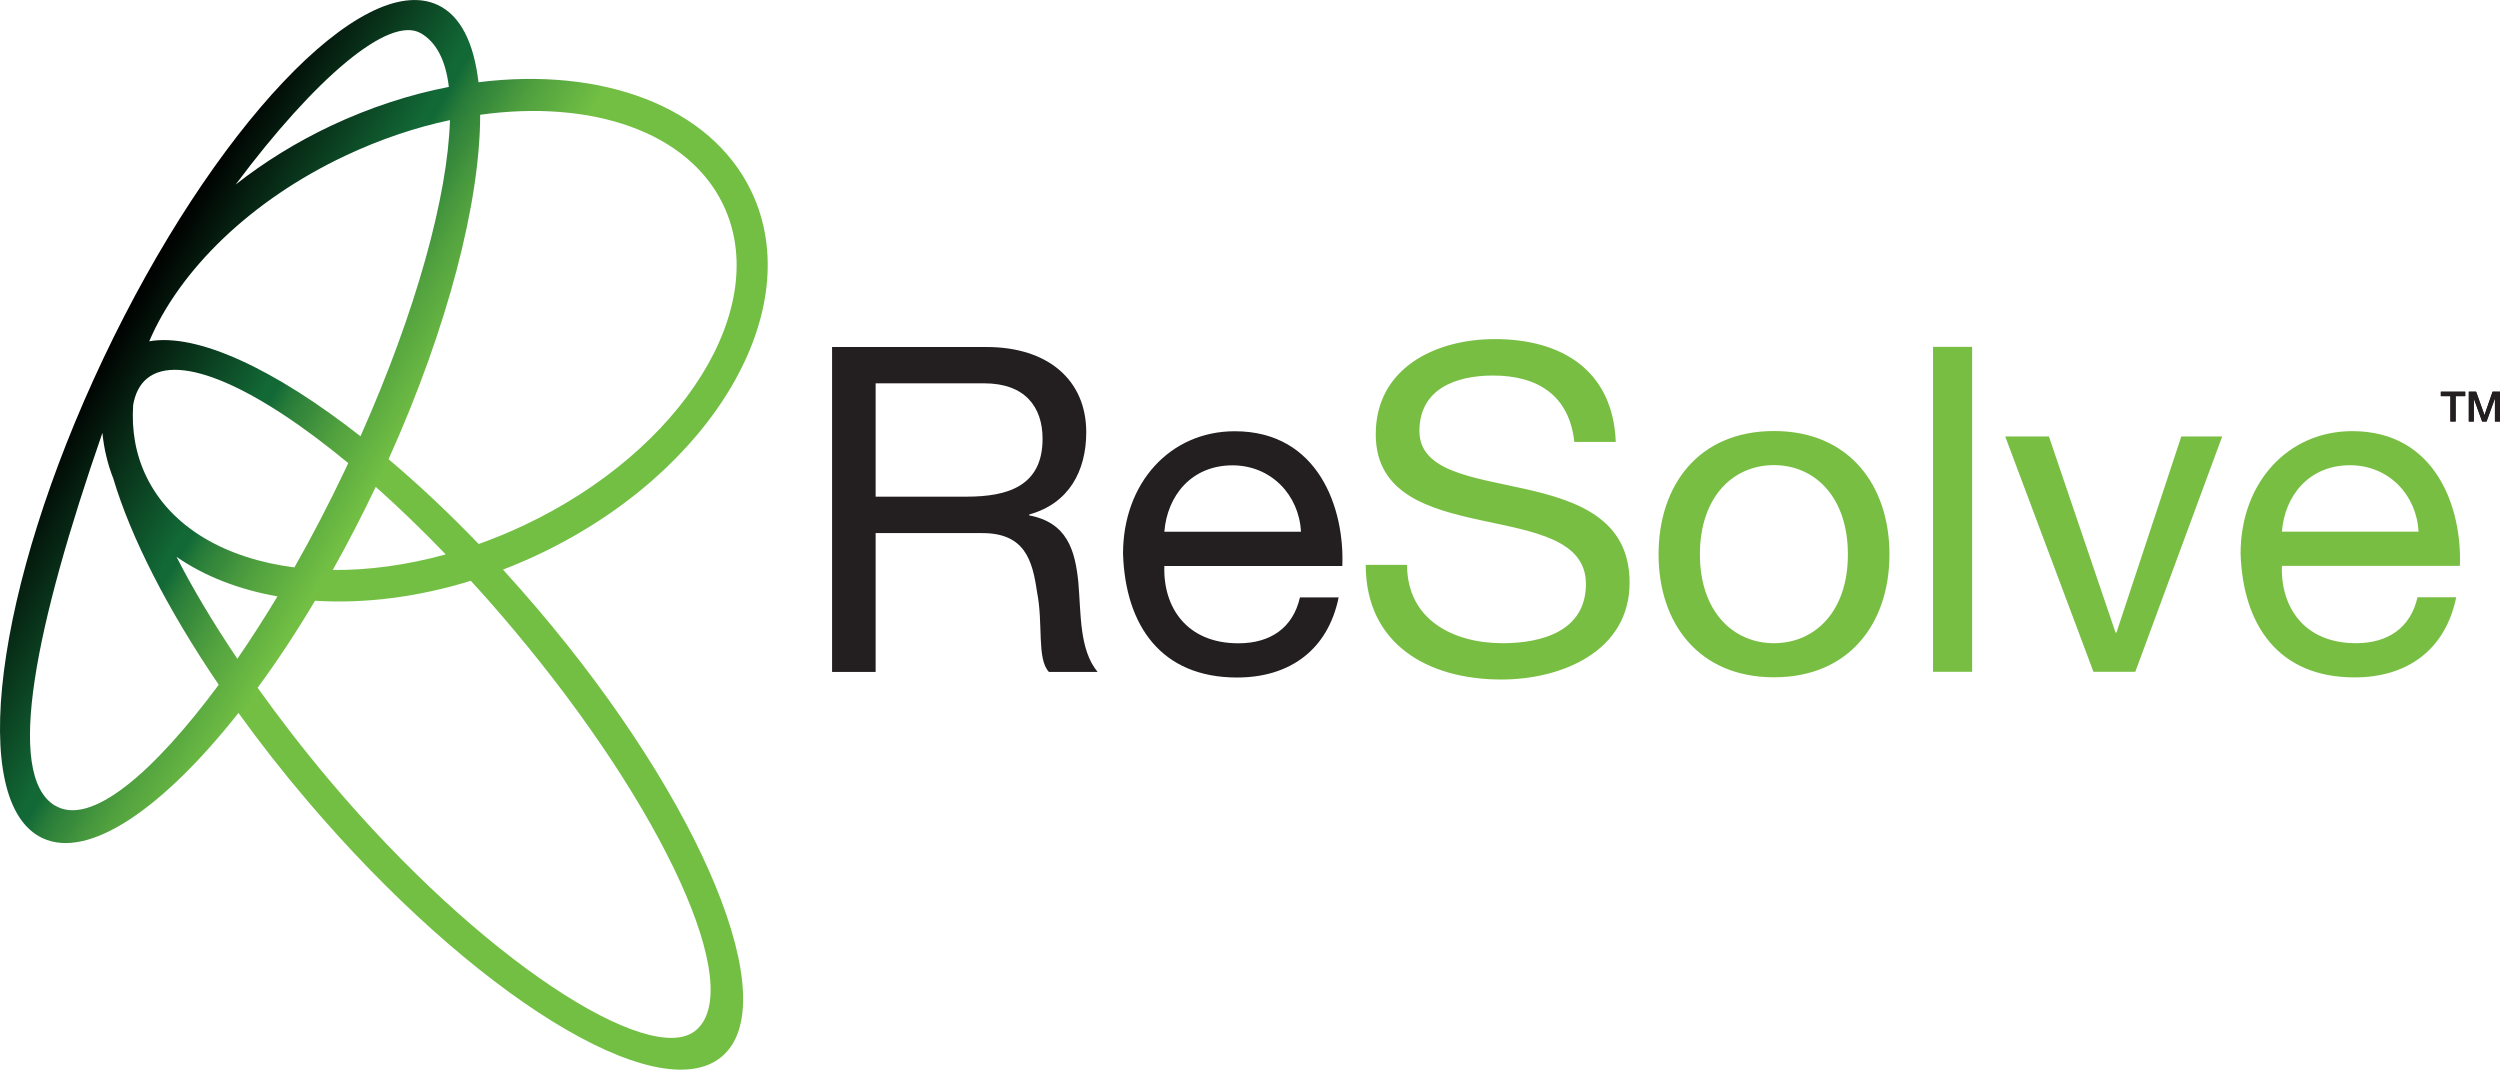
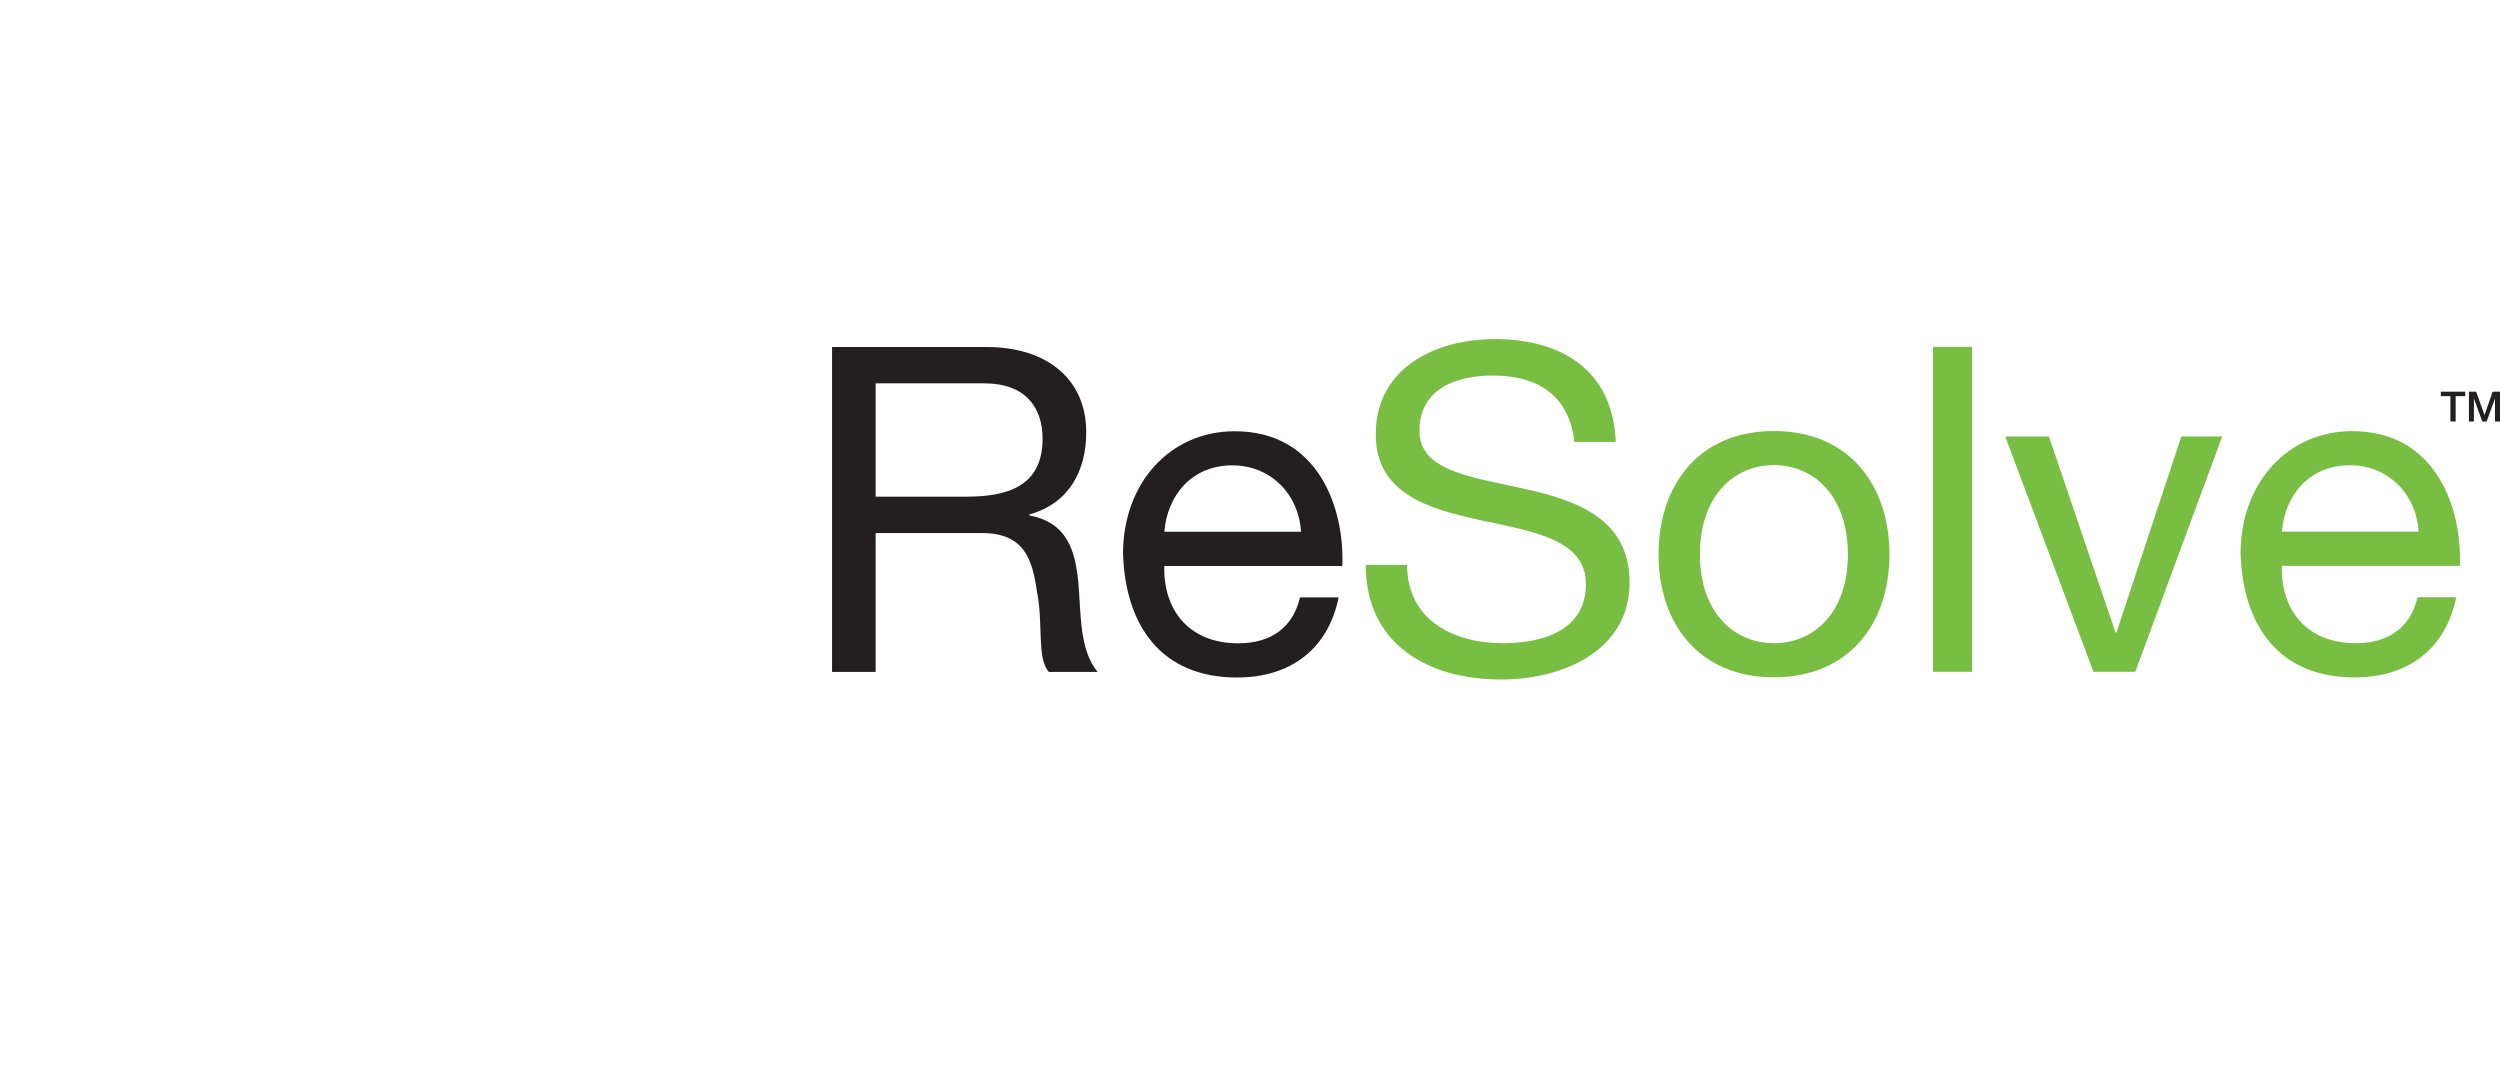
<svg xmlns="http://www.w3.org/2000/svg" id="Layer_2" data-name="Layer 2" viewBox="0 0 224.35 95.99">
  <defs>
    <style>
      .cls-1 {
        fill: url(#linear-gradient);
      }

      .cls-1, .cls-2, .cls-3 {
        stroke-width: 0px;
      }

      .cls-2 {
        fill: #78be43;
      }

      .cls-3 {
        fill: #231f20;
      }
    </style>
    <linearGradient id="linear-gradient" x1="10.1" y1="67.36" x2="79.45" y2="27.32" gradientTransform="translate(0 97.27) scale(1 -1)" gradientUnits="userSpaceOnUse">
      <stop offset="0" stop-color="#000" />
      <stop offset=".18" stop-color="#126936" />
      <stop offset=".19" stop-color="#126936" />
      <stop offset=".21" stop-color="#287c39" />
      <stop offset=".27" stop-color="#50a03f" />
      <stop offset=".32" stop-color="#68b642" />
      <stop offset=".34" stop-color="#72bf44" />
      <stop offset=".44" stop-color="#72bf44" />
      <stop offset="1" stop-color="#72bf44" />
    </linearGradient>
  </defs>
  <g id="Layer_1-2" data-name="Layer 1">
    <g id="Layer_1-3" data-name="Layer 1">
      <path class="cls-2" d="m145,39.66c-.25-6.41-4.83-9.23-10.85-9.23-5.36,0-10.69,2.61-10.69,8.54,0,5.35,4.74,6.7,9.45,7.72,4.7,1.02,9.41,1.72,9.41,5.72,0,4.21-3.92,5.31-7.47,5.31-4.46,0-8.58-2.12-8.58-7.03h-3.71c0,7.11,5.57,10.29,12.17,10.29,5.36,0,11.51-2.49,11.51-8.7,0-5.72-4.7-7.35-9.41-8.41-4.74-1.06-9.45-1.59-9.45-5.19,0-3.8,3.3-4.98,6.6-4.98,4.04,0,6.85,1.8,7.3,5.96h3.72Zm3.84,10.09c0,6.17,3.59,11.03,10.36,11.03s10.36-4.86,10.36-11.03-3.59-11.07-10.36-11.07-10.36,4.86-10.36,11.07h0Zm3.71,0c0-5.15,2.97-8.01,6.64-8.01s6.64,2.86,6.64,8.01-2.97,7.97-6.64,7.97-6.64-2.86-6.64-7.97h0Zm20.92,10.54h3.51v-29.16h-3.51v29.16h0Zm25.95-21.12h-3.67l-5.82,17.6h-.08l-5.98-17.6h-3.92l7.92,21.12h3.75l7.8-21.12h0Zm17.53,14.42c-.62,2.74-2.64,4.13-5.53,4.13-4.66,0-6.77-3.27-6.64-6.94h15.97c.21-5.11-2.1-12.09-9.65-12.09-5.82,0-10.03,4.66-10.03,10.99.21,6.45,3.42,11.11,10.23,11.11,4.79,0,8.17-2.53,9.12-7.19h-3.47Zm-12.17-5.88c.25-3.23,2.43-5.96,6.11-5.96,3.47,0,5.98,2.66,6.15,5.96h-12.26Z" />
-       <path class="cls-3" d="m78.58,44.57v-10.17h9.74c3.67,0,5.24,2.12,5.24,4.98,0,4.25-3.14,5.19-6.81,5.19h-8.17Zm-3.92,15.73h3.92v-12.46h9.57c3.8,0,4.5,2.41,4.91,5.27.58,2.86-.04,6,1.07,7.19h4.37c-1.65-2-1.48-5.19-1.73-8.05-.29-2.86-.99-5.35-4.41-6v-.08c3.55-.98,5.12-3.88,5.12-7.39,0-4.66-3.42-7.64-8.95-7.64h-13.86v29.16h-.01Zm42-6.7c-.62,2.74-2.64,4.13-5.53,4.13-4.66,0-6.77-3.27-6.64-6.94h15.97c.21-5.11-2.1-12.09-9.65-12.09-5.82,0-10.03,4.66-10.03,10.99.21,6.45,3.42,11.11,10.23,11.11,4.79,0,8.17-2.53,9.12-7.19h-3.47Zm-12.17-5.88c.25-3.23,2.43-5.96,6.11-5.96,3.47,0,5.98,2.66,6.15,5.96h-12.26Z" />
+       <path class="cls-3" d="m78.58,44.57v-10.17h9.74c3.67,0,5.24,2.12,5.24,4.98,0,4.25-3.14,5.19-6.81,5.19h-8.17Zm-3.92,15.73h3.92v-12.46h9.57c3.8,0,4.5,2.41,4.91,5.27.58,2.86-.04,6,1.07,7.19h4.37c-1.65-2-1.48-5.19-1.73-8.05-.29-2.86-.99-5.35-4.41-6v-.08c3.55-.98,5.12-3.88,5.12-7.39,0-4.66-3.42-7.64-8.95-7.64h-13.86v29.16h-.01Zm42-6.7c-.62,2.74-2.64,4.13-5.53,4.13-4.66,0-6.77-3.27-6.64-6.94h15.97c.21-5.11-2.1-12.09-9.65-12.09-5.82,0-10.03,4.66-10.03,10.99.21,6.45,3.42,11.11,10.23,11.11,4.79,0,8.17-2.53,9.12-7.19h-3.47Zm-12.17-5.88c.25-3.23,2.43-5.96,6.11-5.96,3.47,0,5.98,2.66,6.15,5.96h-12.26" />
      <g>
        <g>
          <path class="cls-3" d="m219.04,35.15h2.19v.4h-.86v2.27h-.47v-2.27h-.86v-.4Z" />
          <path class="cls-3" d="m221.54,35.15h.67l.75,2.1h0l.73-2.1h.66v2.68h-.45v-2.07h0l-.75,2.07h-.39l-.75-2.07h0v2.07h-.45v-2.68h-.02Z" />
        </g>
-         <polygon class="cls-3" points="219.04 35.15 221.23 35.15 221.23 35.55 220.37 35.55 220.37 37.83 219.9 37.83 219.9 35.55 219.04 35.55 219.04 35.15" />
-         <polygon class="cls-3" points="221.54 35.15 222.2 35.15 222.95 37.24 222.96 37.24 223.68 35.15 224.34 35.15 224.34 37.83 223.89 37.83 223.89 35.76 223.88 35.76 223.13 37.83 222.74 37.83 221.99 35.76 221.99 35.76 221.99 37.83 221.54 37.83 221.54 35.15" />
      </g>
    </g>
    <g id="Trace">
-       <path class="cls-1" d="m45.13,51.12c1.04-.4,2.08-.84,3.12-1.33,15.7-7.39,24.28-22,19.17-32.63-3.68-7.66-13.44-11.17-24.48-9.78-.41-3.53-1.61-5.99-3.67-6.94-6.77-3.15-20.19,11.05-29.98,31.7C-.5,52.79-2.94,72.08,3.83,75.22c4.15,1.93,10.79-2.66,17.57-11.24,1.88,2.61,3.94,5.25,6.18,7.88,14.83,17.44,31.48,27.73,37.18,22.97,5.71-4.76-1.69-22.75-16.52-40.19-1.03-1.21-2.06-2.38-3.1-3.52h-.01Zm19.77-32.75c4.4,9.17-3.62,22.06-17.92,28.79-1.34.63-2.68,1.18-4.02,1.66-2.71-2.81-5.43-5.37-8.09-7.61,5.36-11.91,8.22-23.17,8.22-30.91,9.95-1.39,18.65,1.49,21.81,8.07Zm-33.86-4.42c3.11-1.46,6.26-2.52,9.34-3.17-.2,6.8-3.04,17.17-8.03,28.37-7.73-6.06-14.69-9.29-18.96-8.52,2.72-6.36,9.04-12.63,17.65-16.68Zm-17.92,28.79c-.96-1.99-1.32-4.16-1.17-6.4.18-1.02.58-1.83,1.24-2.37,2.89-2.38,9.87.81,18.06,7.59-.09.19-.17.38-.26.56-1.47,3.1-3,6.04-4.57,8.8-6.16-.79-11.09-3.58-13.3-8.18Zm11.78,10.78c-1.2,1.99-2.4,3.86-3.6,5.6-2.16-3.21-4-6.29-5.46-9.15,2.52,1.75,5.61,2.94,9.06,3.55Zm8.82-9.83c2.05,1.83,4.16,3.86,6.28,6.06-3.5.97-6.94,1.43-10.14,1.4,1.33-2.37,2.62-4.86,3.86-7.46ZM37.78,2.99c1.33.78,2.21,2.34,2.5,4.81-3.47.67-7.02,1.82-10.52,3.46-3.18,1.5-6.07,3.3-8.61,5.3C28.26,7.04,34.93,1.32,37.78,2.99ZM4.94,72.3c-4.56-2.74-1.71-16.27,4.25-33.45.14,1.41.46,2.78.98,4.1,1.56,5.24,4.84,11.7,9.46,18.5-5.9,7.95-11.51,12.76-14.69,10.84h0Zm57.47,20.19c-4.08,3.31-19.25-6.31-32.85-22.47-2.35-2.79-4.5-5.58-6.44-8.3,1.74-2.37,3.47-4.98,5.15-7.81,4.37.28,9.15-.3,13.98-1.79,1.27,1.38,2.53,2.82,3.79,4.32,13.59,16.16,20.95,32.33,16.37,36.05Z" />
-     </g>
+       </g>
  </g>
</svg>